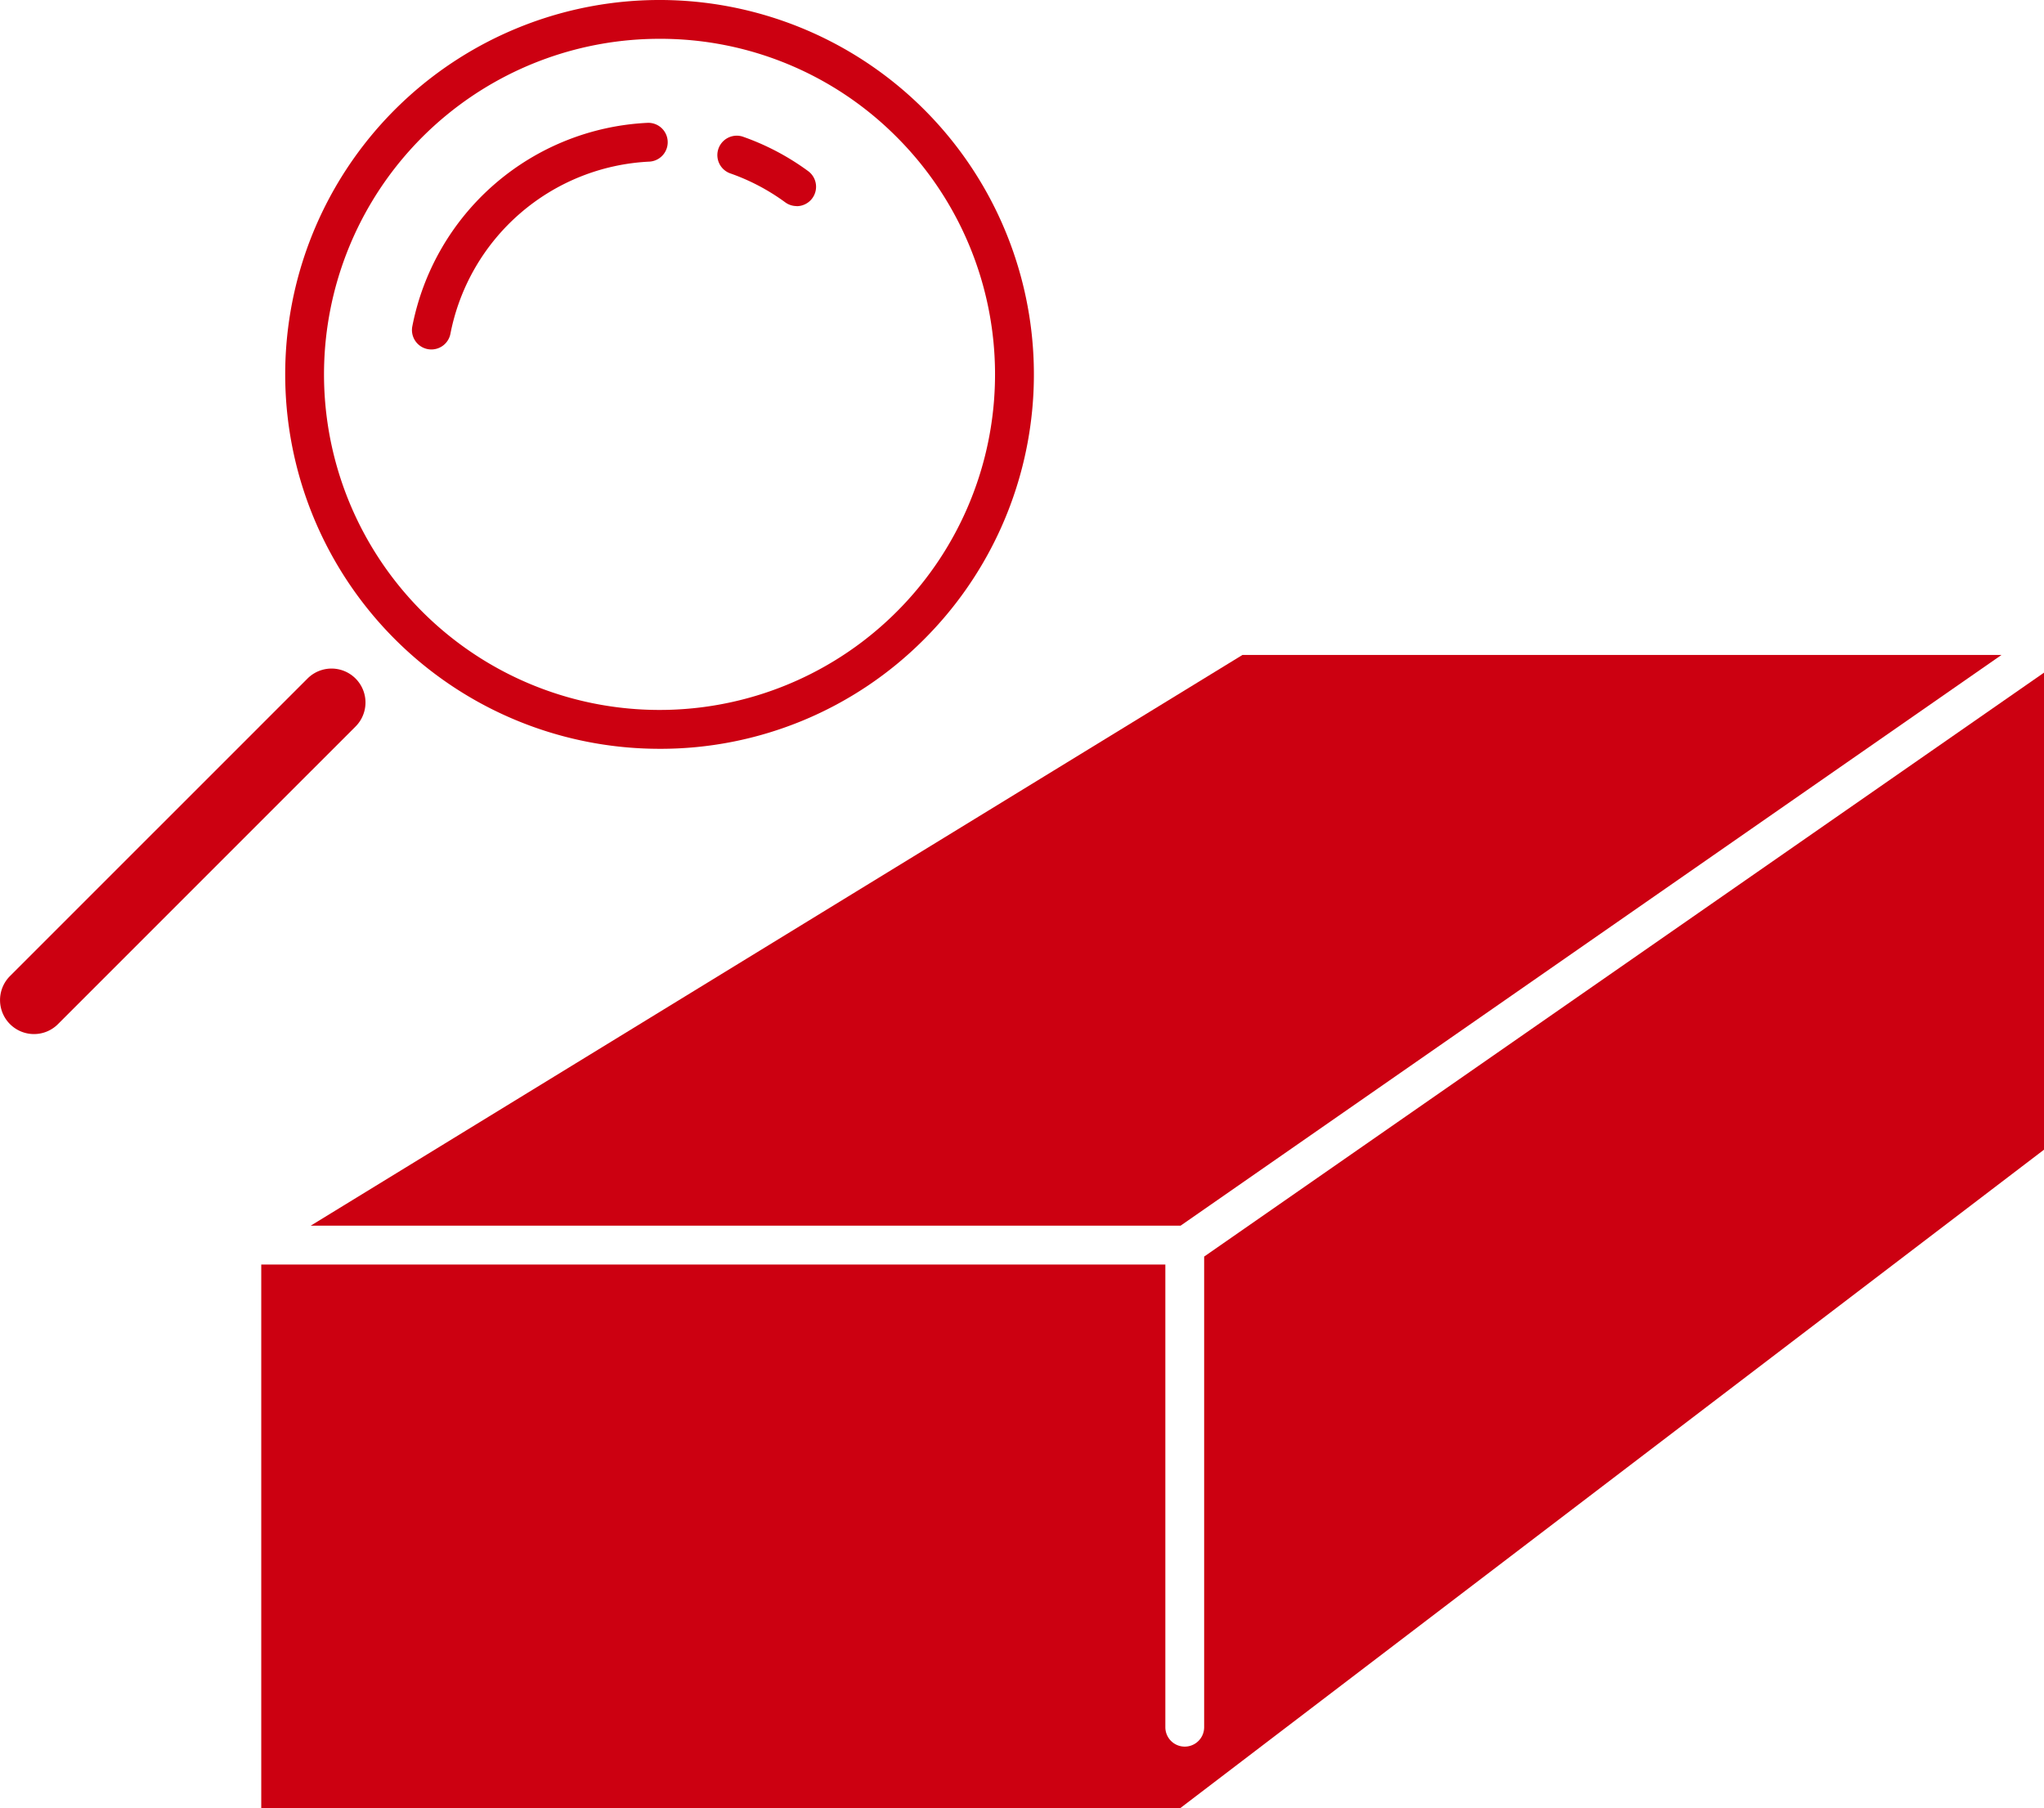
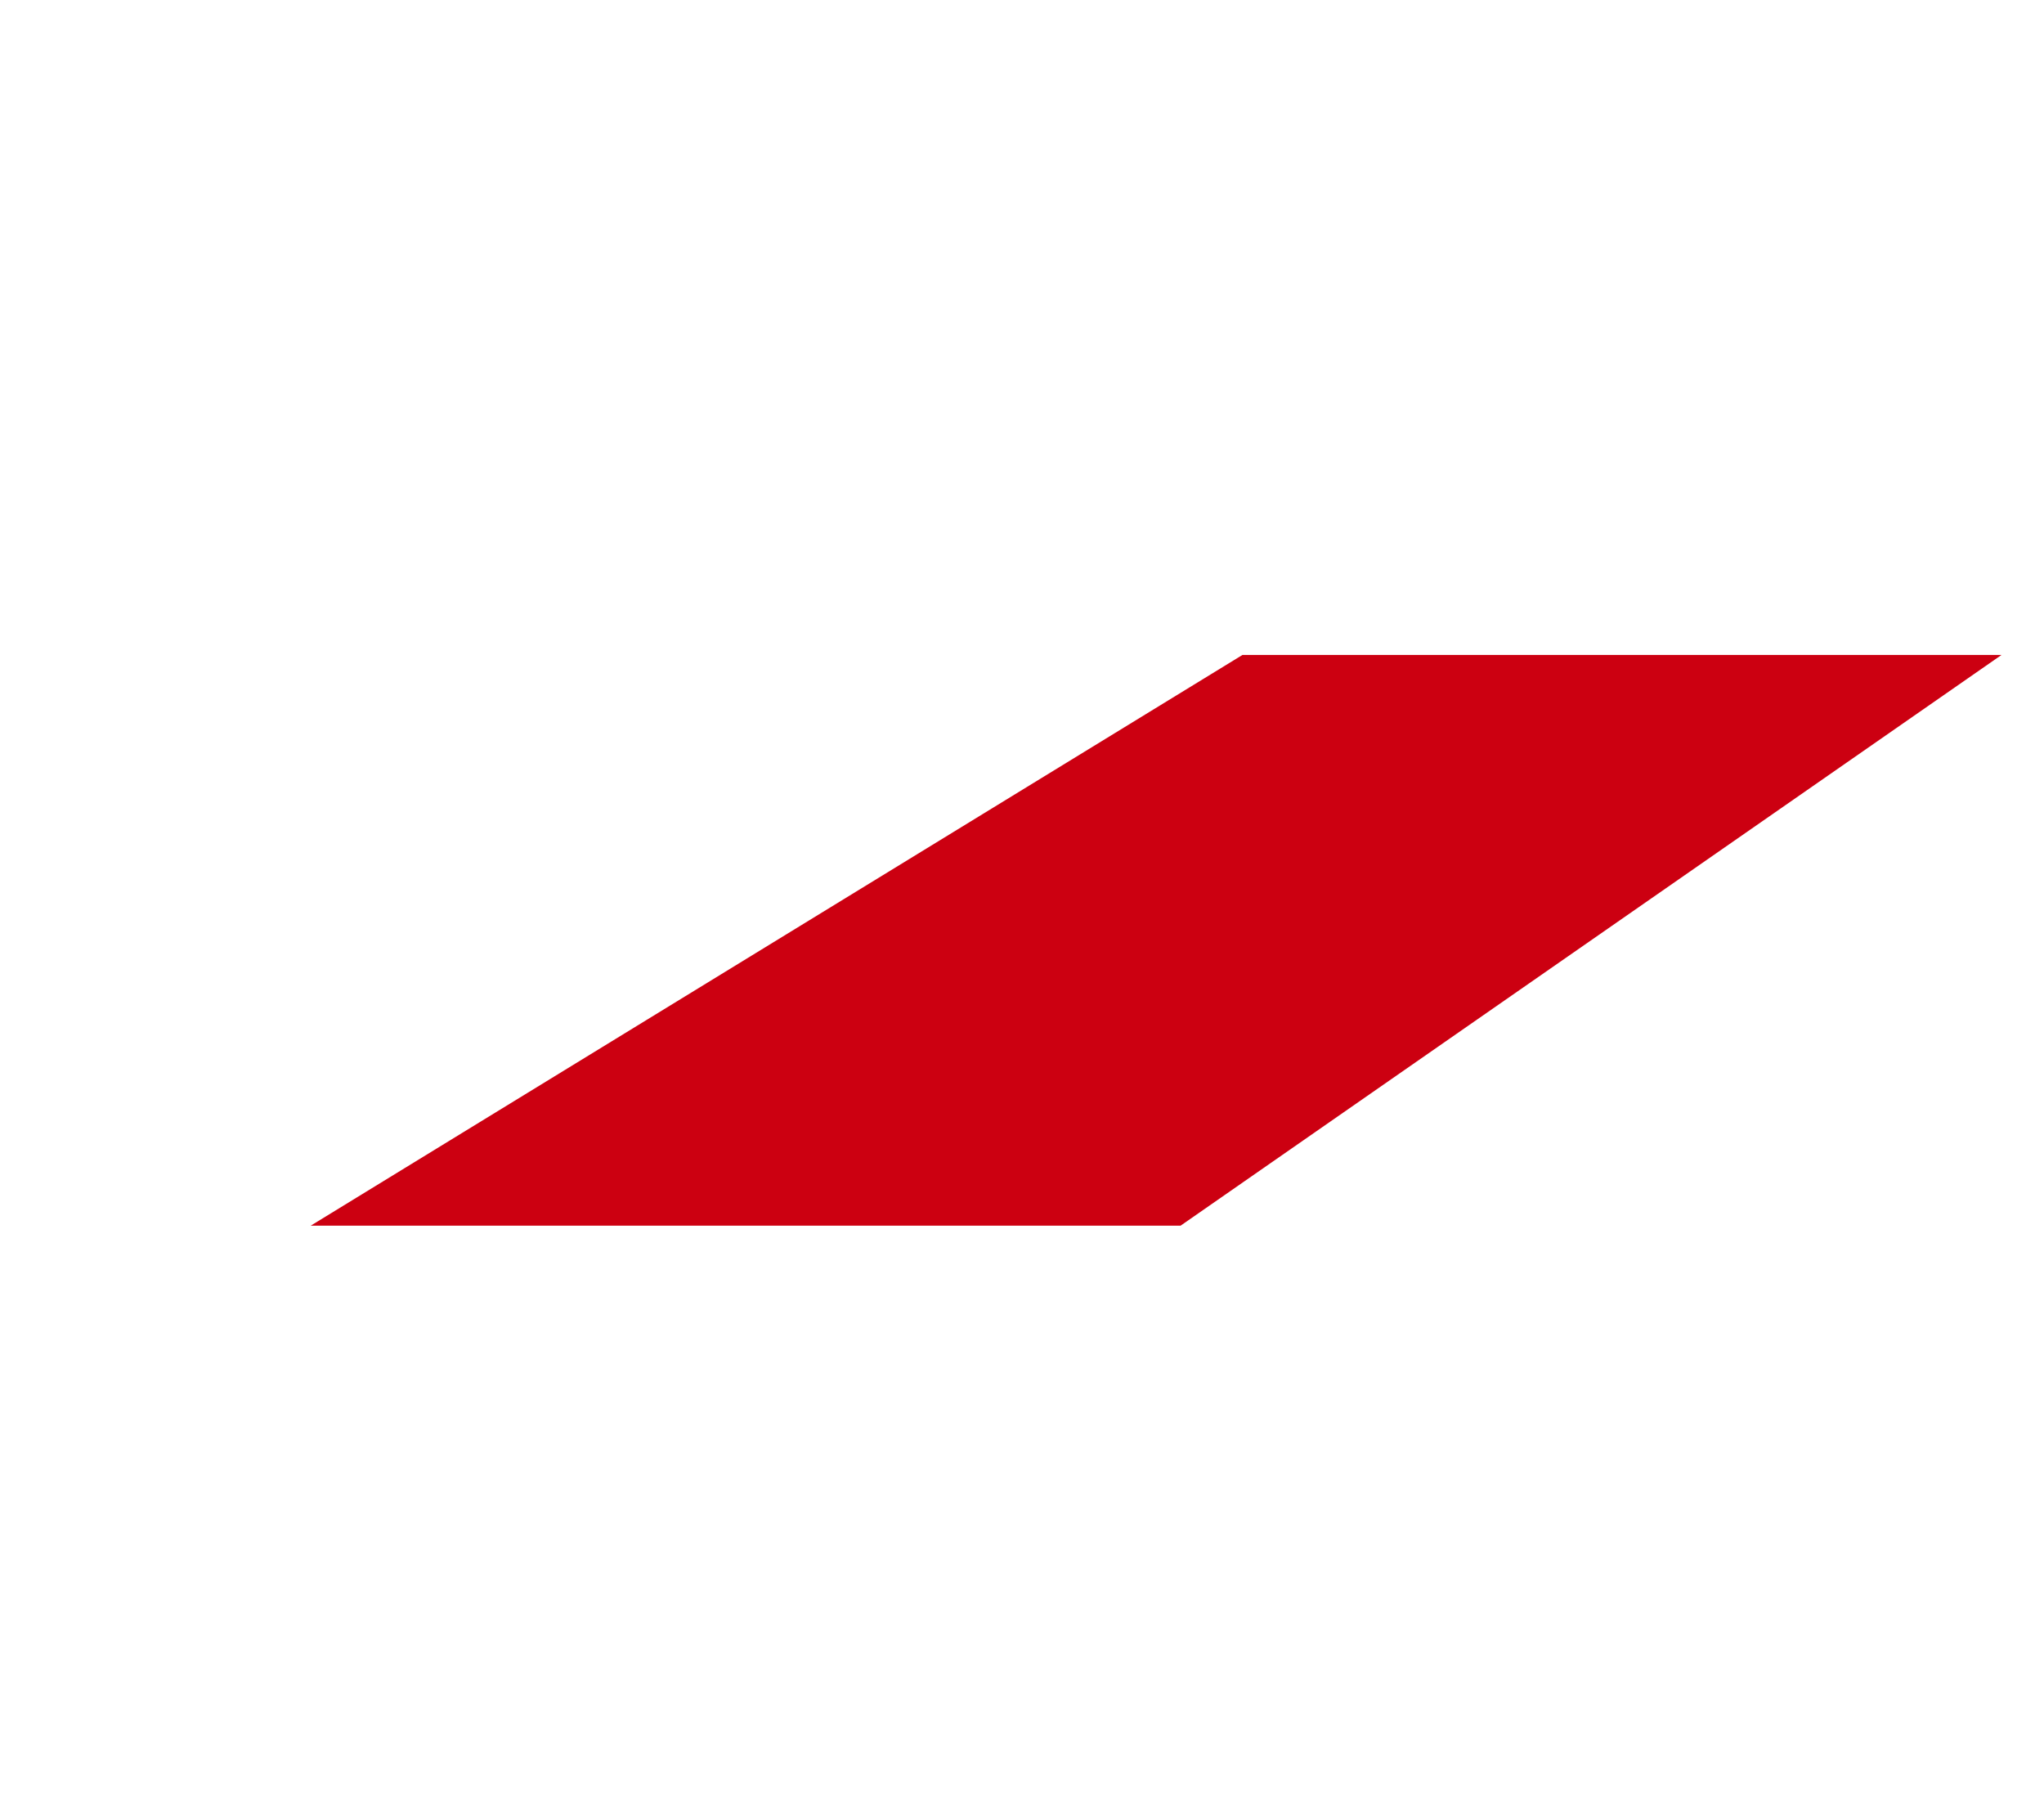
<svg xmlns="http://www.w3.org/2000/svg" width="82.853" height="73.286" viewBox="0 0 82.853 73.286">
  <g id="グループ_358" data-name="グループ 358" transform="translate(-2531.737 -1304.903)">
    <g id="グループ_358-2" data-name="グループ 358" transform="translate(2542.328 1331.447)">
-       <path id="パス_961" data-name="パス 961" d="M2630.93,1393.561v-19.333l-34.043,23.665v19.074a.786.786,0,1,1-1.573,0v-18.752h-36.647v22.036h37.245Z" transform="translate(-2558.668 -1373.51)" fill="#c01" />
      <path id="パス_962" data-name="パス 962" d="M2601.532,1372.4l-37.77,23.132h35.26L2632.3,1372.4Z" transform="translate(-2561.759 -1372.401)" fill="#c01" />
    </g>
    <g id="グループ_359" data-name="グループ 359" transform="translate(2531.737 1304.903)">
-       <path id="パス_963" data-name="パス 963" d="M2576.308,1335.251a15.174,15.174,0,1,1,10.731-4.445A15.073,15.073,0,0,1,2576.308,1335.251Zm0-28.775a13.6,13.6,0,1,0,9.617,3.984A13.51,13.51,0,0,0,2576.31,1306.476Z" transform="translate(-2549.574 -1304.903)" fill="#c01" />
-       <path id="パス_964" data-name="パス 964" d="M2533.113,1388.617a1.377,1.377,0,0,1-.973-2.35l12.062-12.06a1.376,1.376,0,0,1,1.946,1.946l-12.062,12.061A1.371,1.371,0,0,1,2533.113,1388.617Z" transform="translate(-2531.736 -1346.708)" fill="#c01" />
-       <path id="パス_965" data-name="パス 965" d="M2574.985,1326.745a.818.818,0,0,1-.15-.014.787.787,0,0,1-.623-.922,10.215,10.215,0,0,1,9.543-8.249.787.787,0,0,1,.074,1.572,8.639,8.639,0,0,0-8.072,6.976A.786.786,0,0,1,2574.985,1326.745Z" transform="translate(-2557.499 -1312.582)" fill="#c01" />
-       <path id="パス_966" data-name="パス 966" d="M2608.854,1321.727a.781.781,0,0,1-.464-.152,8.547,8.547,0,0,0-2.248-1.18.787.787,0,0,1,.516-1.486,10.117,10.117,0,0,1,2.66,1.4.787.787,0,0,1-.465,1.422Z" transform="translate(-2576.561 -1313.375)" fill="#c01" />
-     </g>
+       </g>
  </g>
</svg>